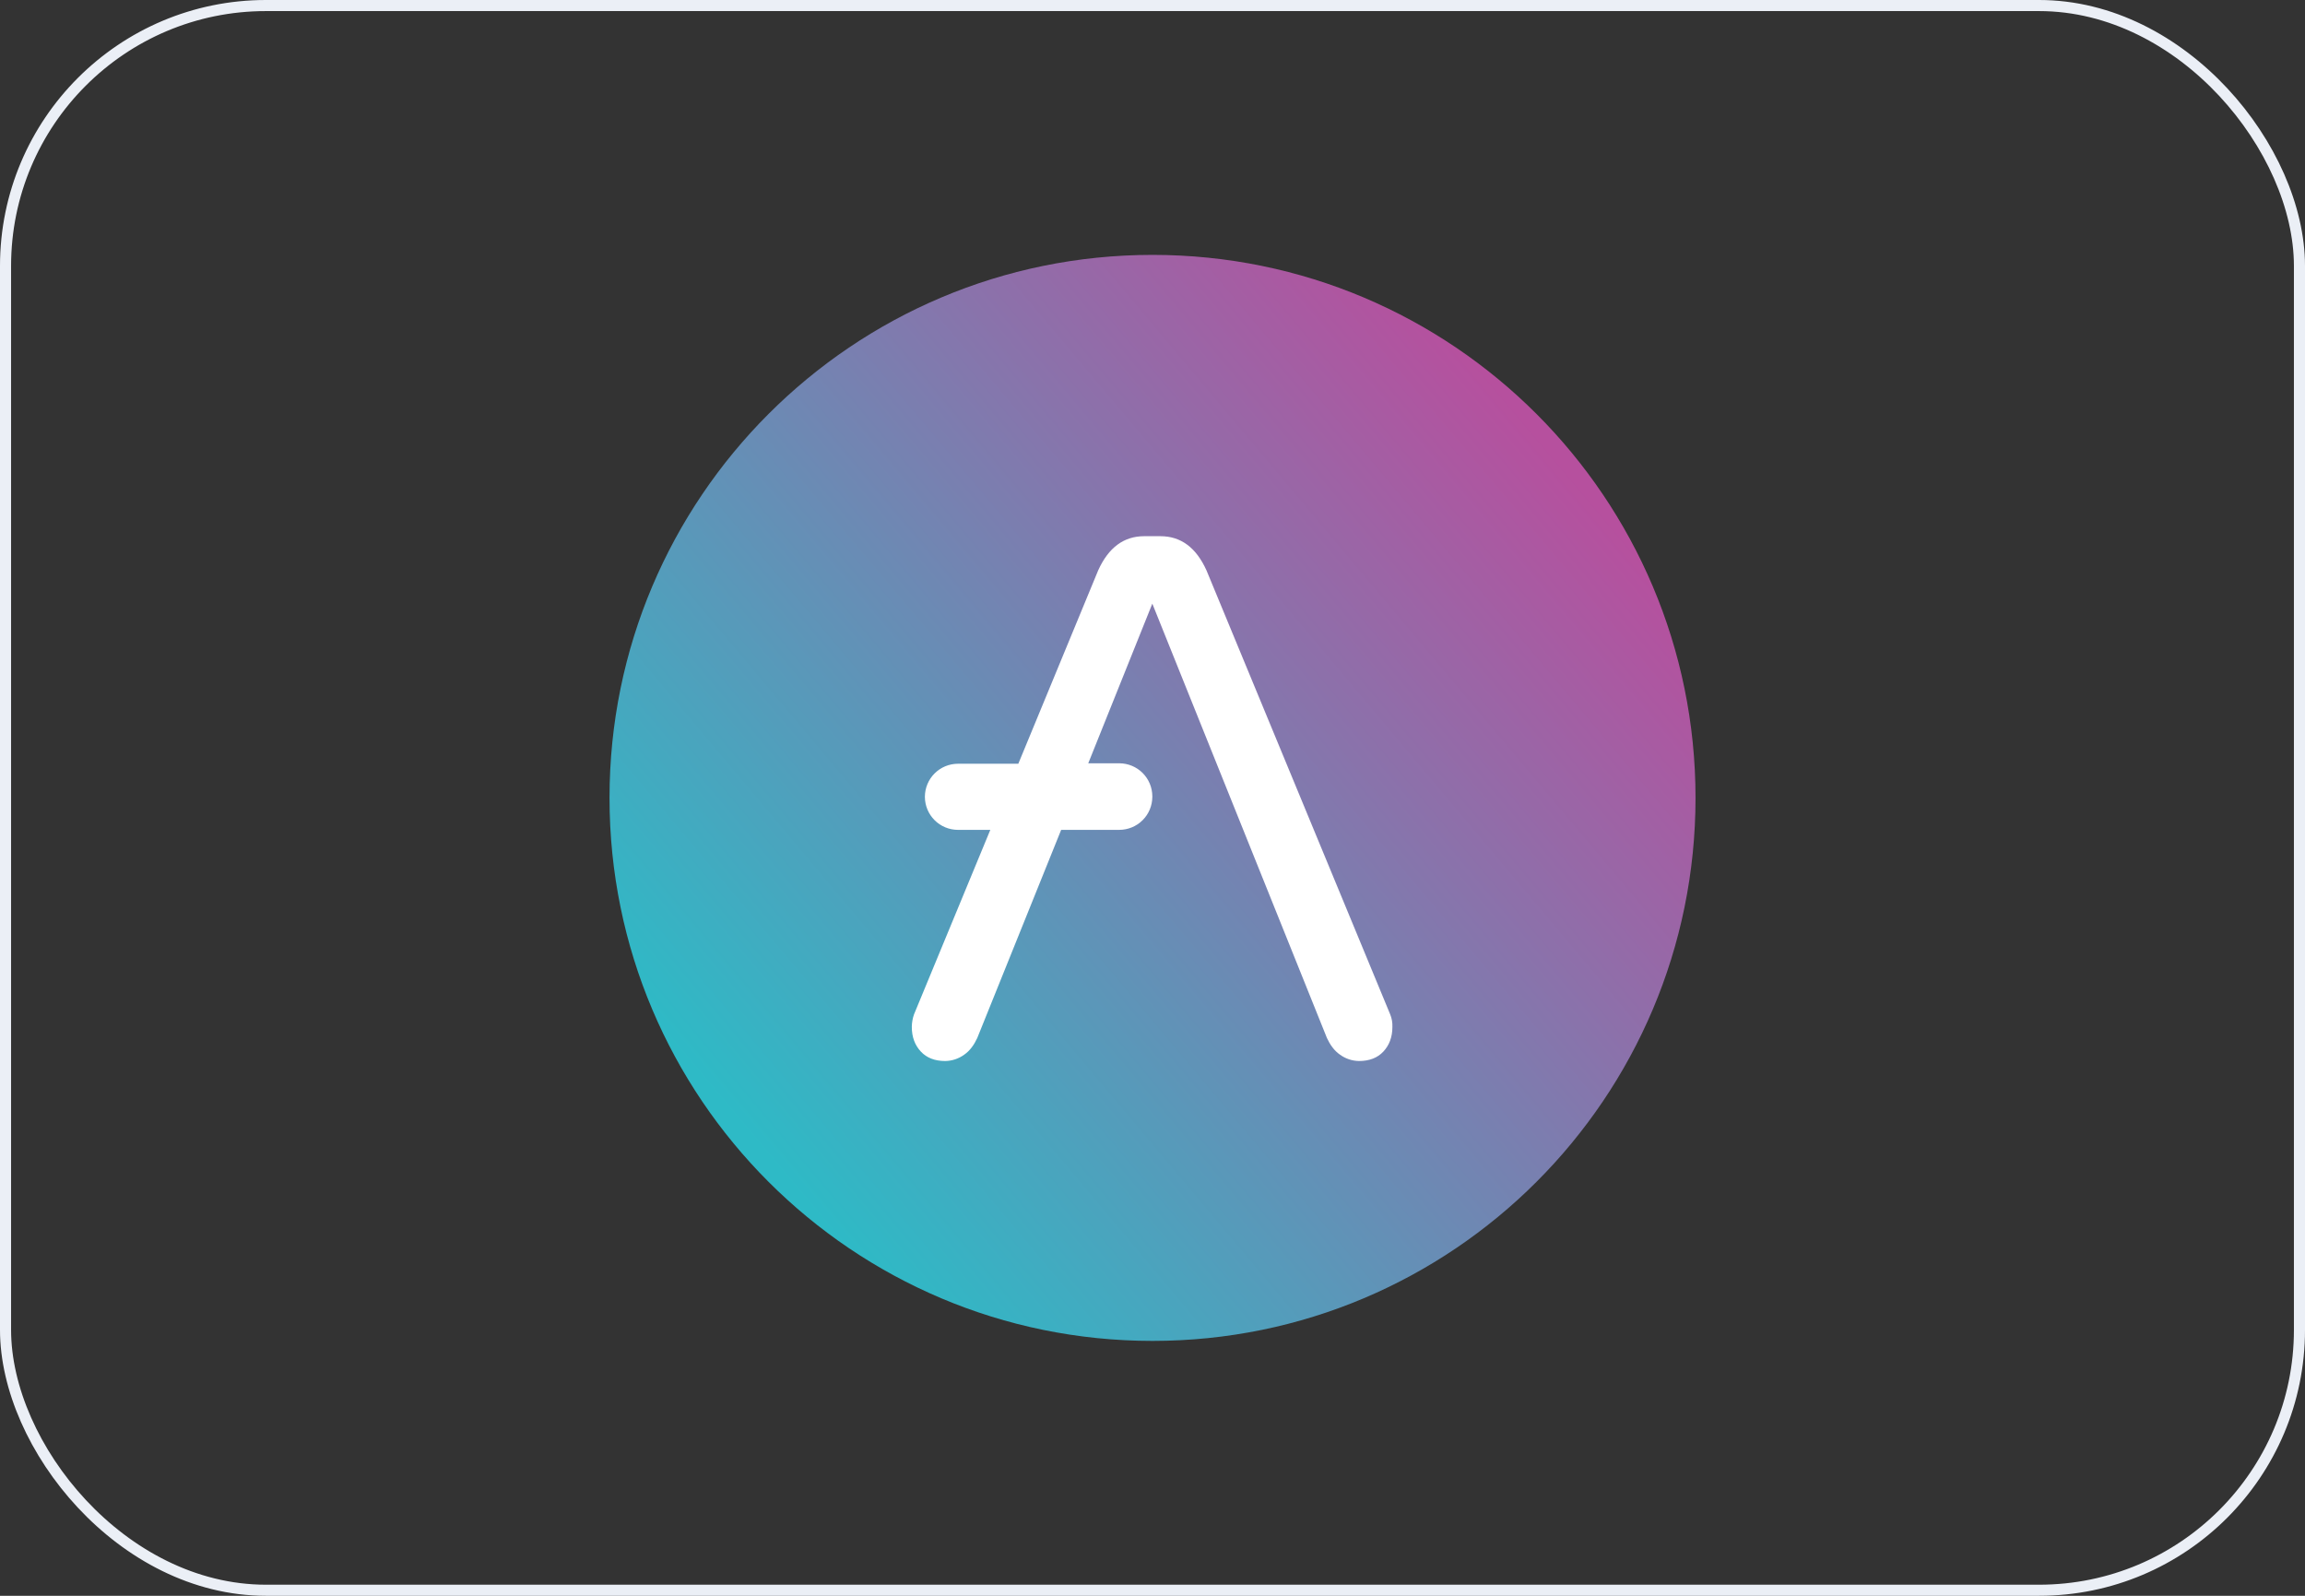
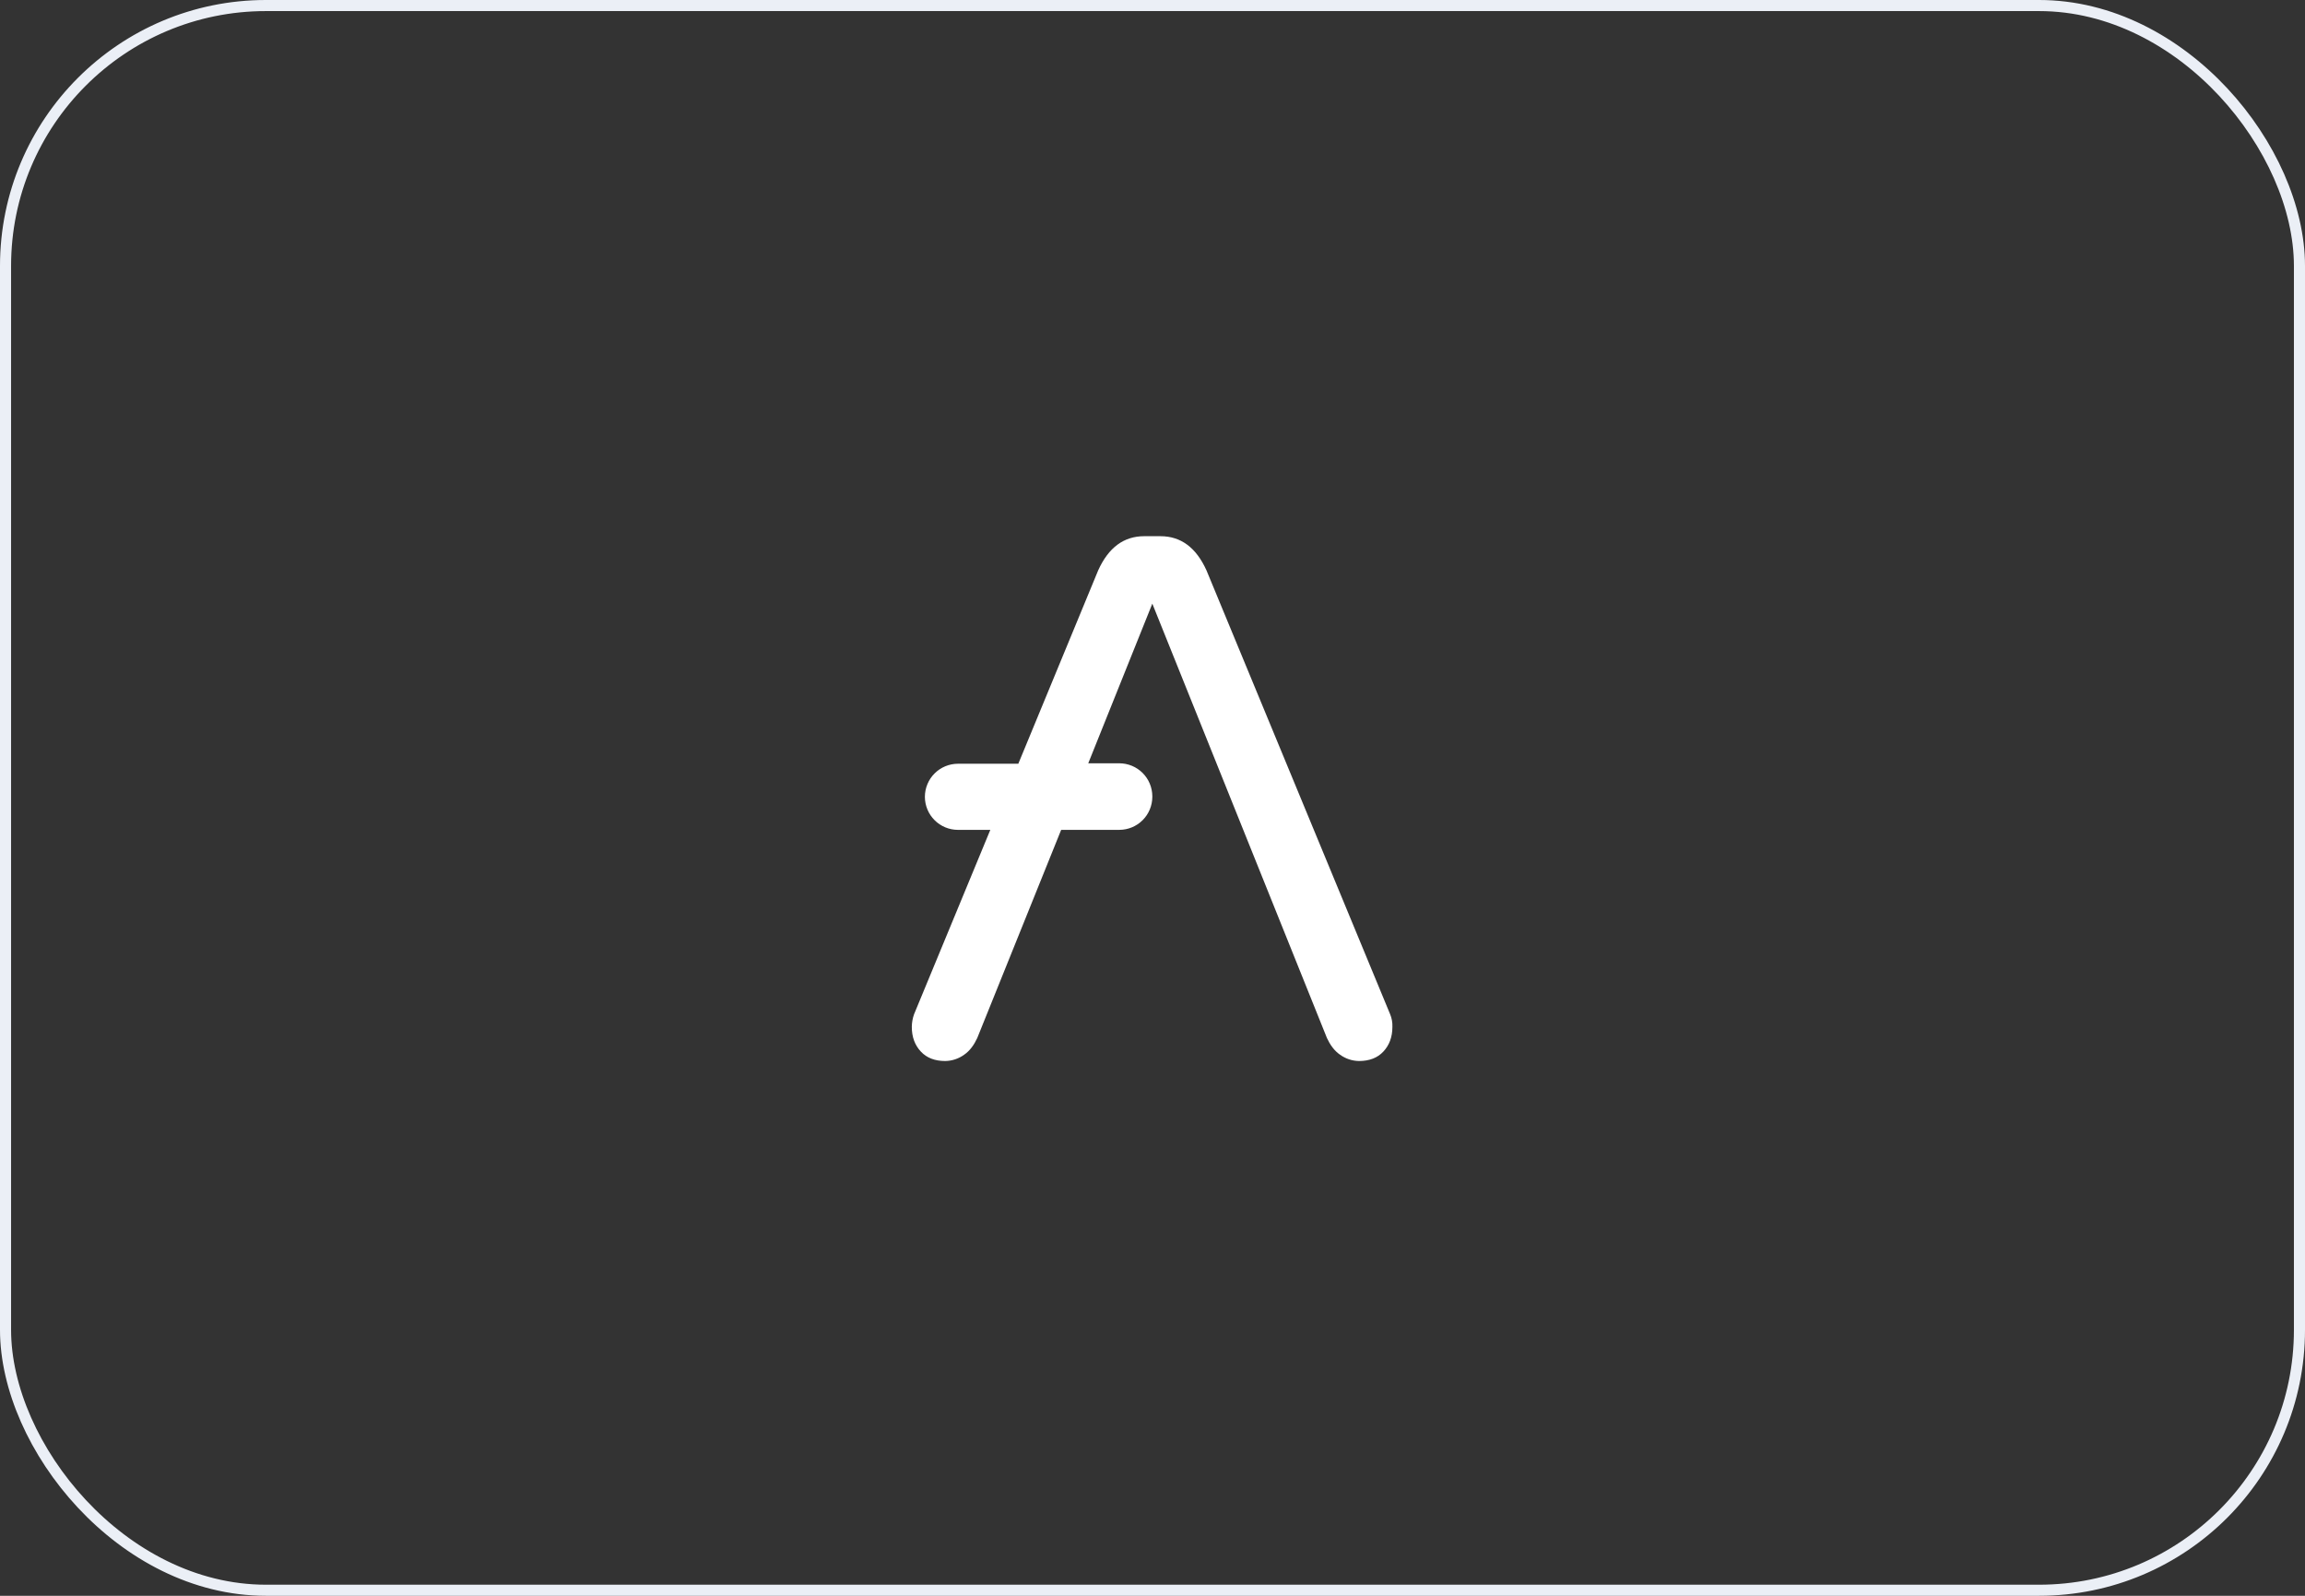
<svg xmlns="http://www.w3.org/2000/svg" width="208" height="144" viewBox="0 0 208 144" fill="none">
  <rect x="0" y="0" width="208" height="144" fill="#333333" stroke="none" />
  <rect x="0.5" y="0.5" width="207" height="143" rx="23.5" stroke="#EBEFF6" />
-   <path d="M104.002 121C131.064 121 153.002 99.062 153.002 72C153.002 44.938 131.064 23 104.002 23C76.94 23 55.002 44.938 55.002 72C55.002 99.062 76.94 121 104.002 121Z" fill="url(#paint0_linear_1160_3797)" />
  <path d="M125.444 91.523L108.871 51.469C107.934 49.399 106.55 48.385 104.717 48.385H103.251C101.419 48.385 100.034 49.399 99.098 51.469L91.891 68.919H86.434C85.648 68.922 84.895 69.235 84.339 69.79C83.782 70.344 83.467 71.096 83.461 71.882V71.922C83.467 72.708 83.782 73.46 84.339 74.014C84.895 74.569 85.648 74.882 86.434 74.885H89.365L82.484 91.523C82.354 91.888 82.285 92.272 82.28 92.659C82.28 93.593 82.565 94.323 83.095 94.891C83.624 95.459 84.357 95.743 85.294 95.743C85.909 95.735 86.506 95.536 87.004 95.175C87.533 94.809 87.899 94.282 88.184 93.673L95.758 74.884H101.011C101.797 74.881 102.55 74.568 103.106 74.014C103.663 73.459 103.978 72.707 103.984 71.922V71.841C103.978 71.055 103.663 70.303 103.106 69.748C102.55 69.194 101.797 68.881 101.011 68.878H98.202L103.984 54.472L119.743 93.673C120.028 94.282 120.395 94.81 120.924 95.175C121.422 95.536 122.019 95.735 122.634 95.743C123.571 95.743 124.304 95.459 124.833 94.891C125.363 94.323 125.648 93.592 125.648 92.659C125.663 92.27 125.594 91.882 125.444 91.523Z" fill="white" />
  <defs>
    <linearGradient id="paint0_linear_1160_3797" x1="143.888" y1="45.246" x2="70.976" y2="106.594" gradientUnits="userSpaceOnUse">
      <stop stop-color="#B6509E" />
      <stop offset="1" stop-color="#2EBAC6" />
    </linearGradient>
  </defs>
</svg>